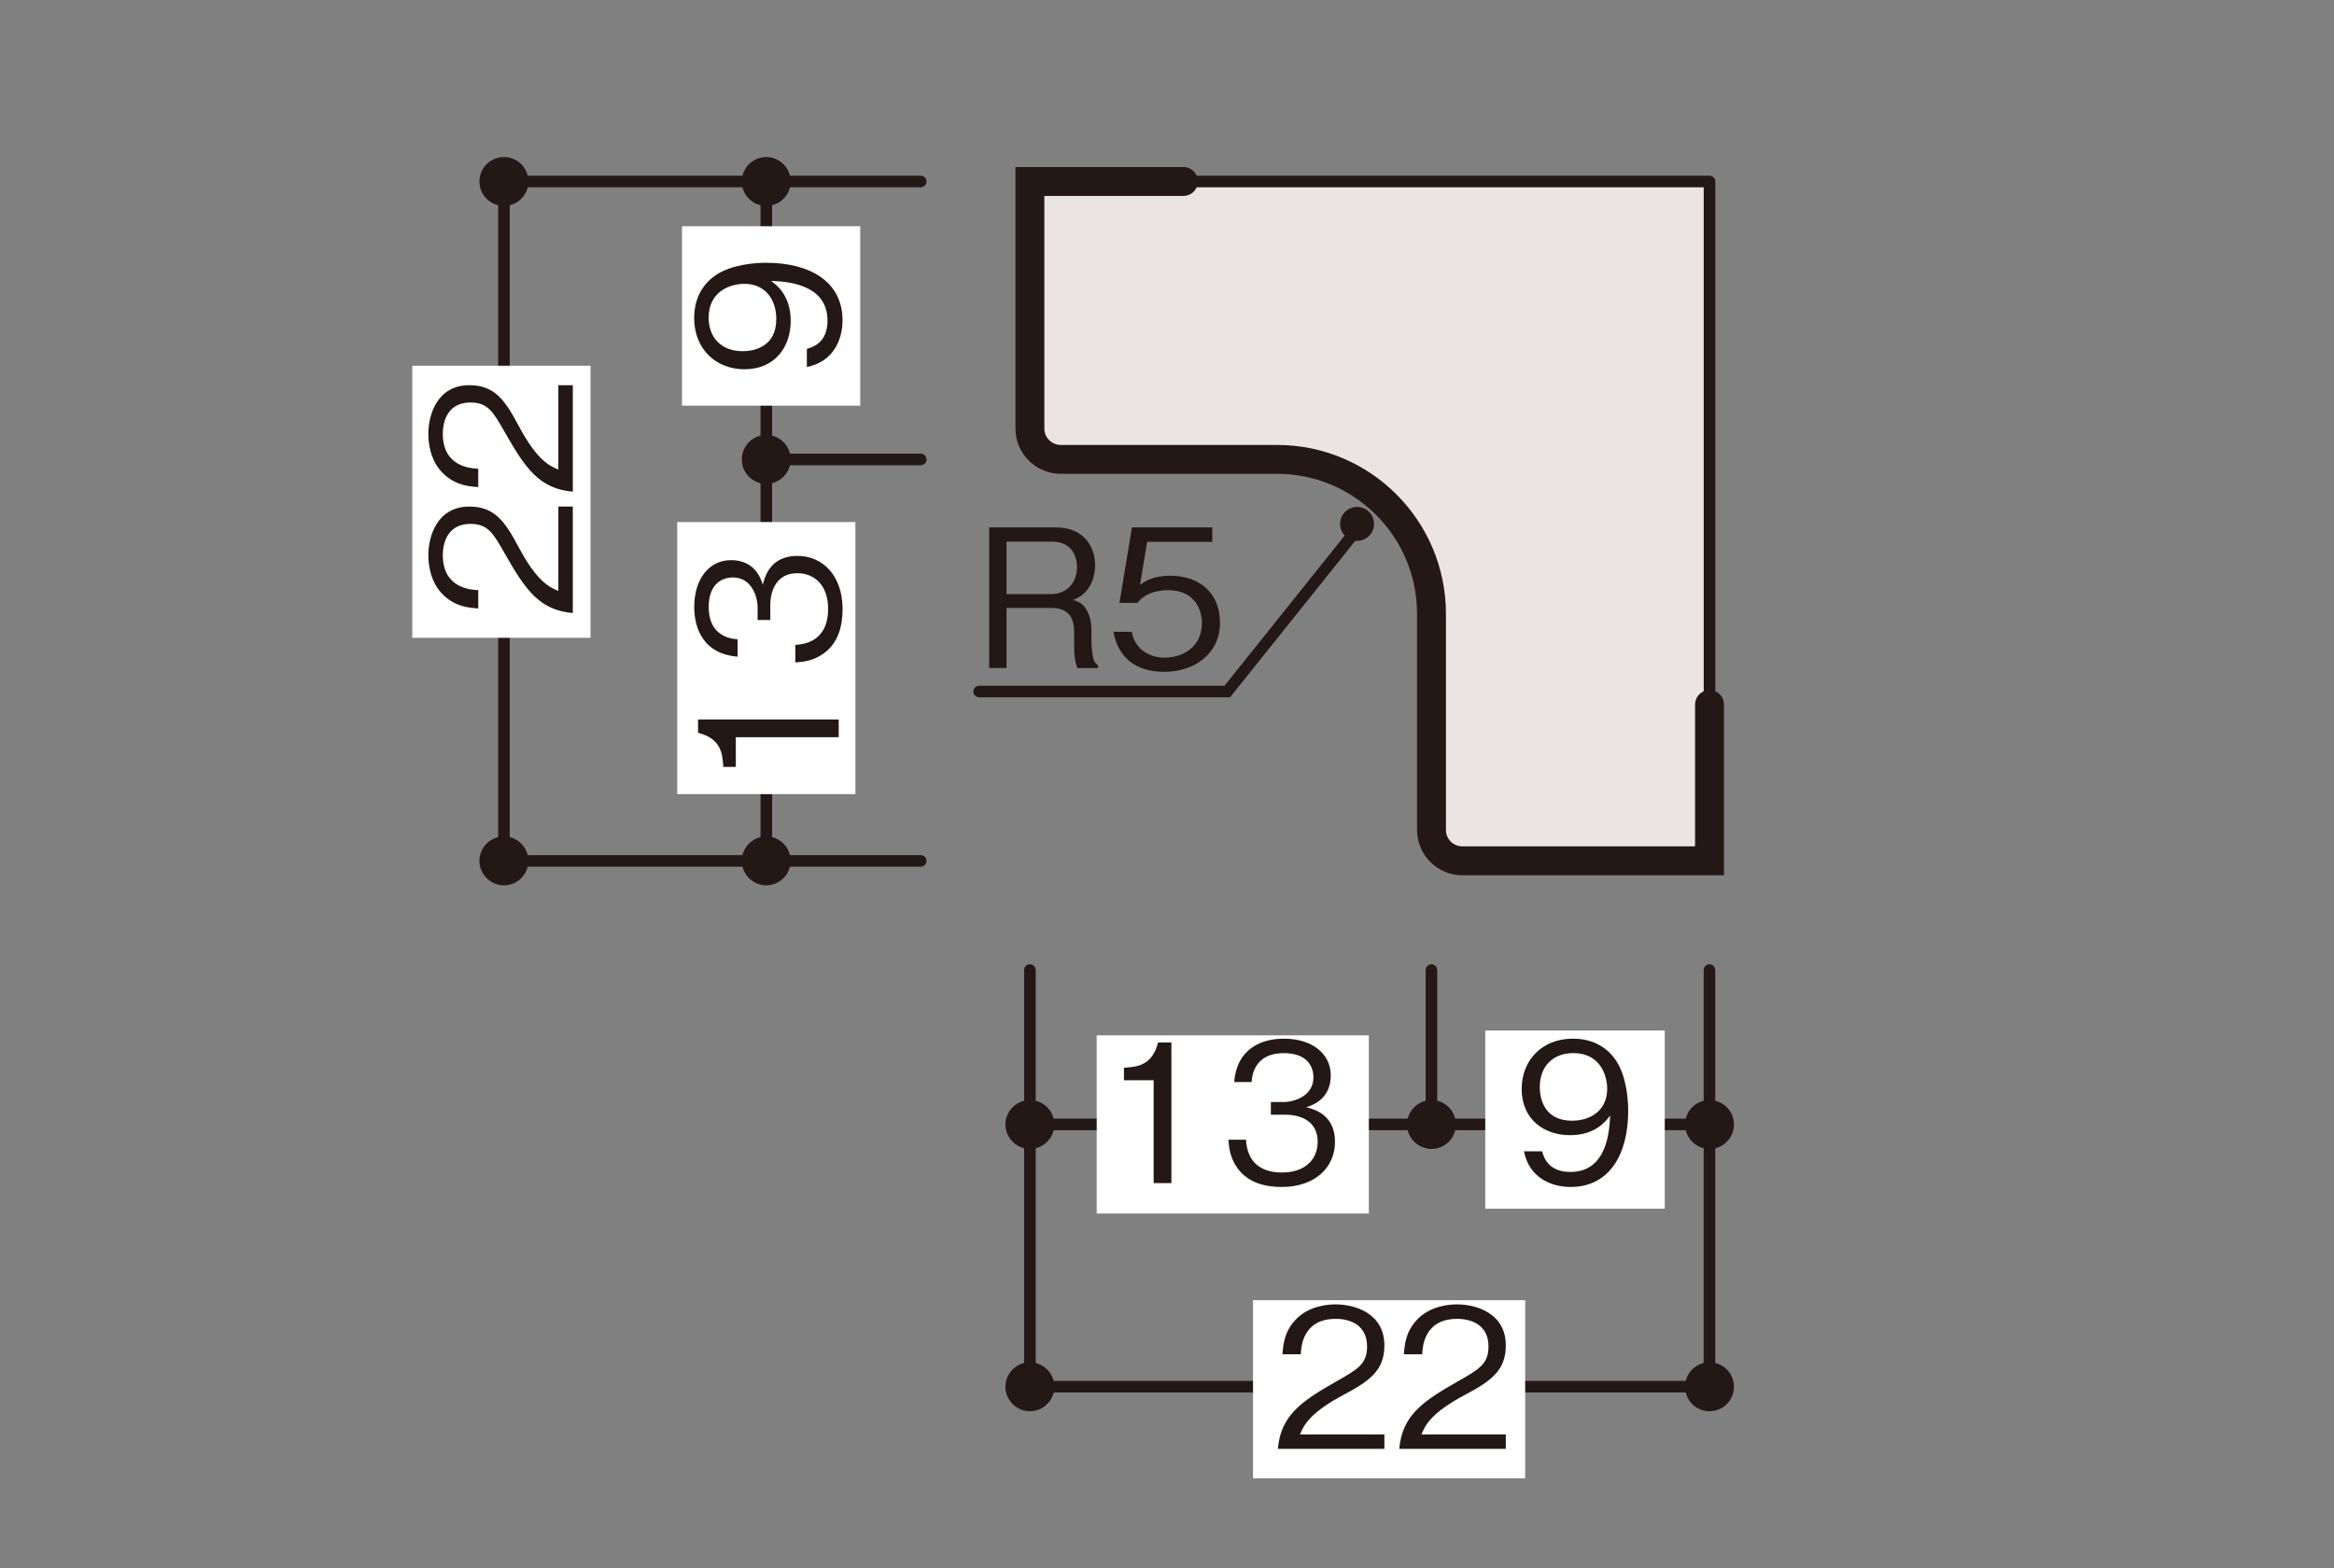
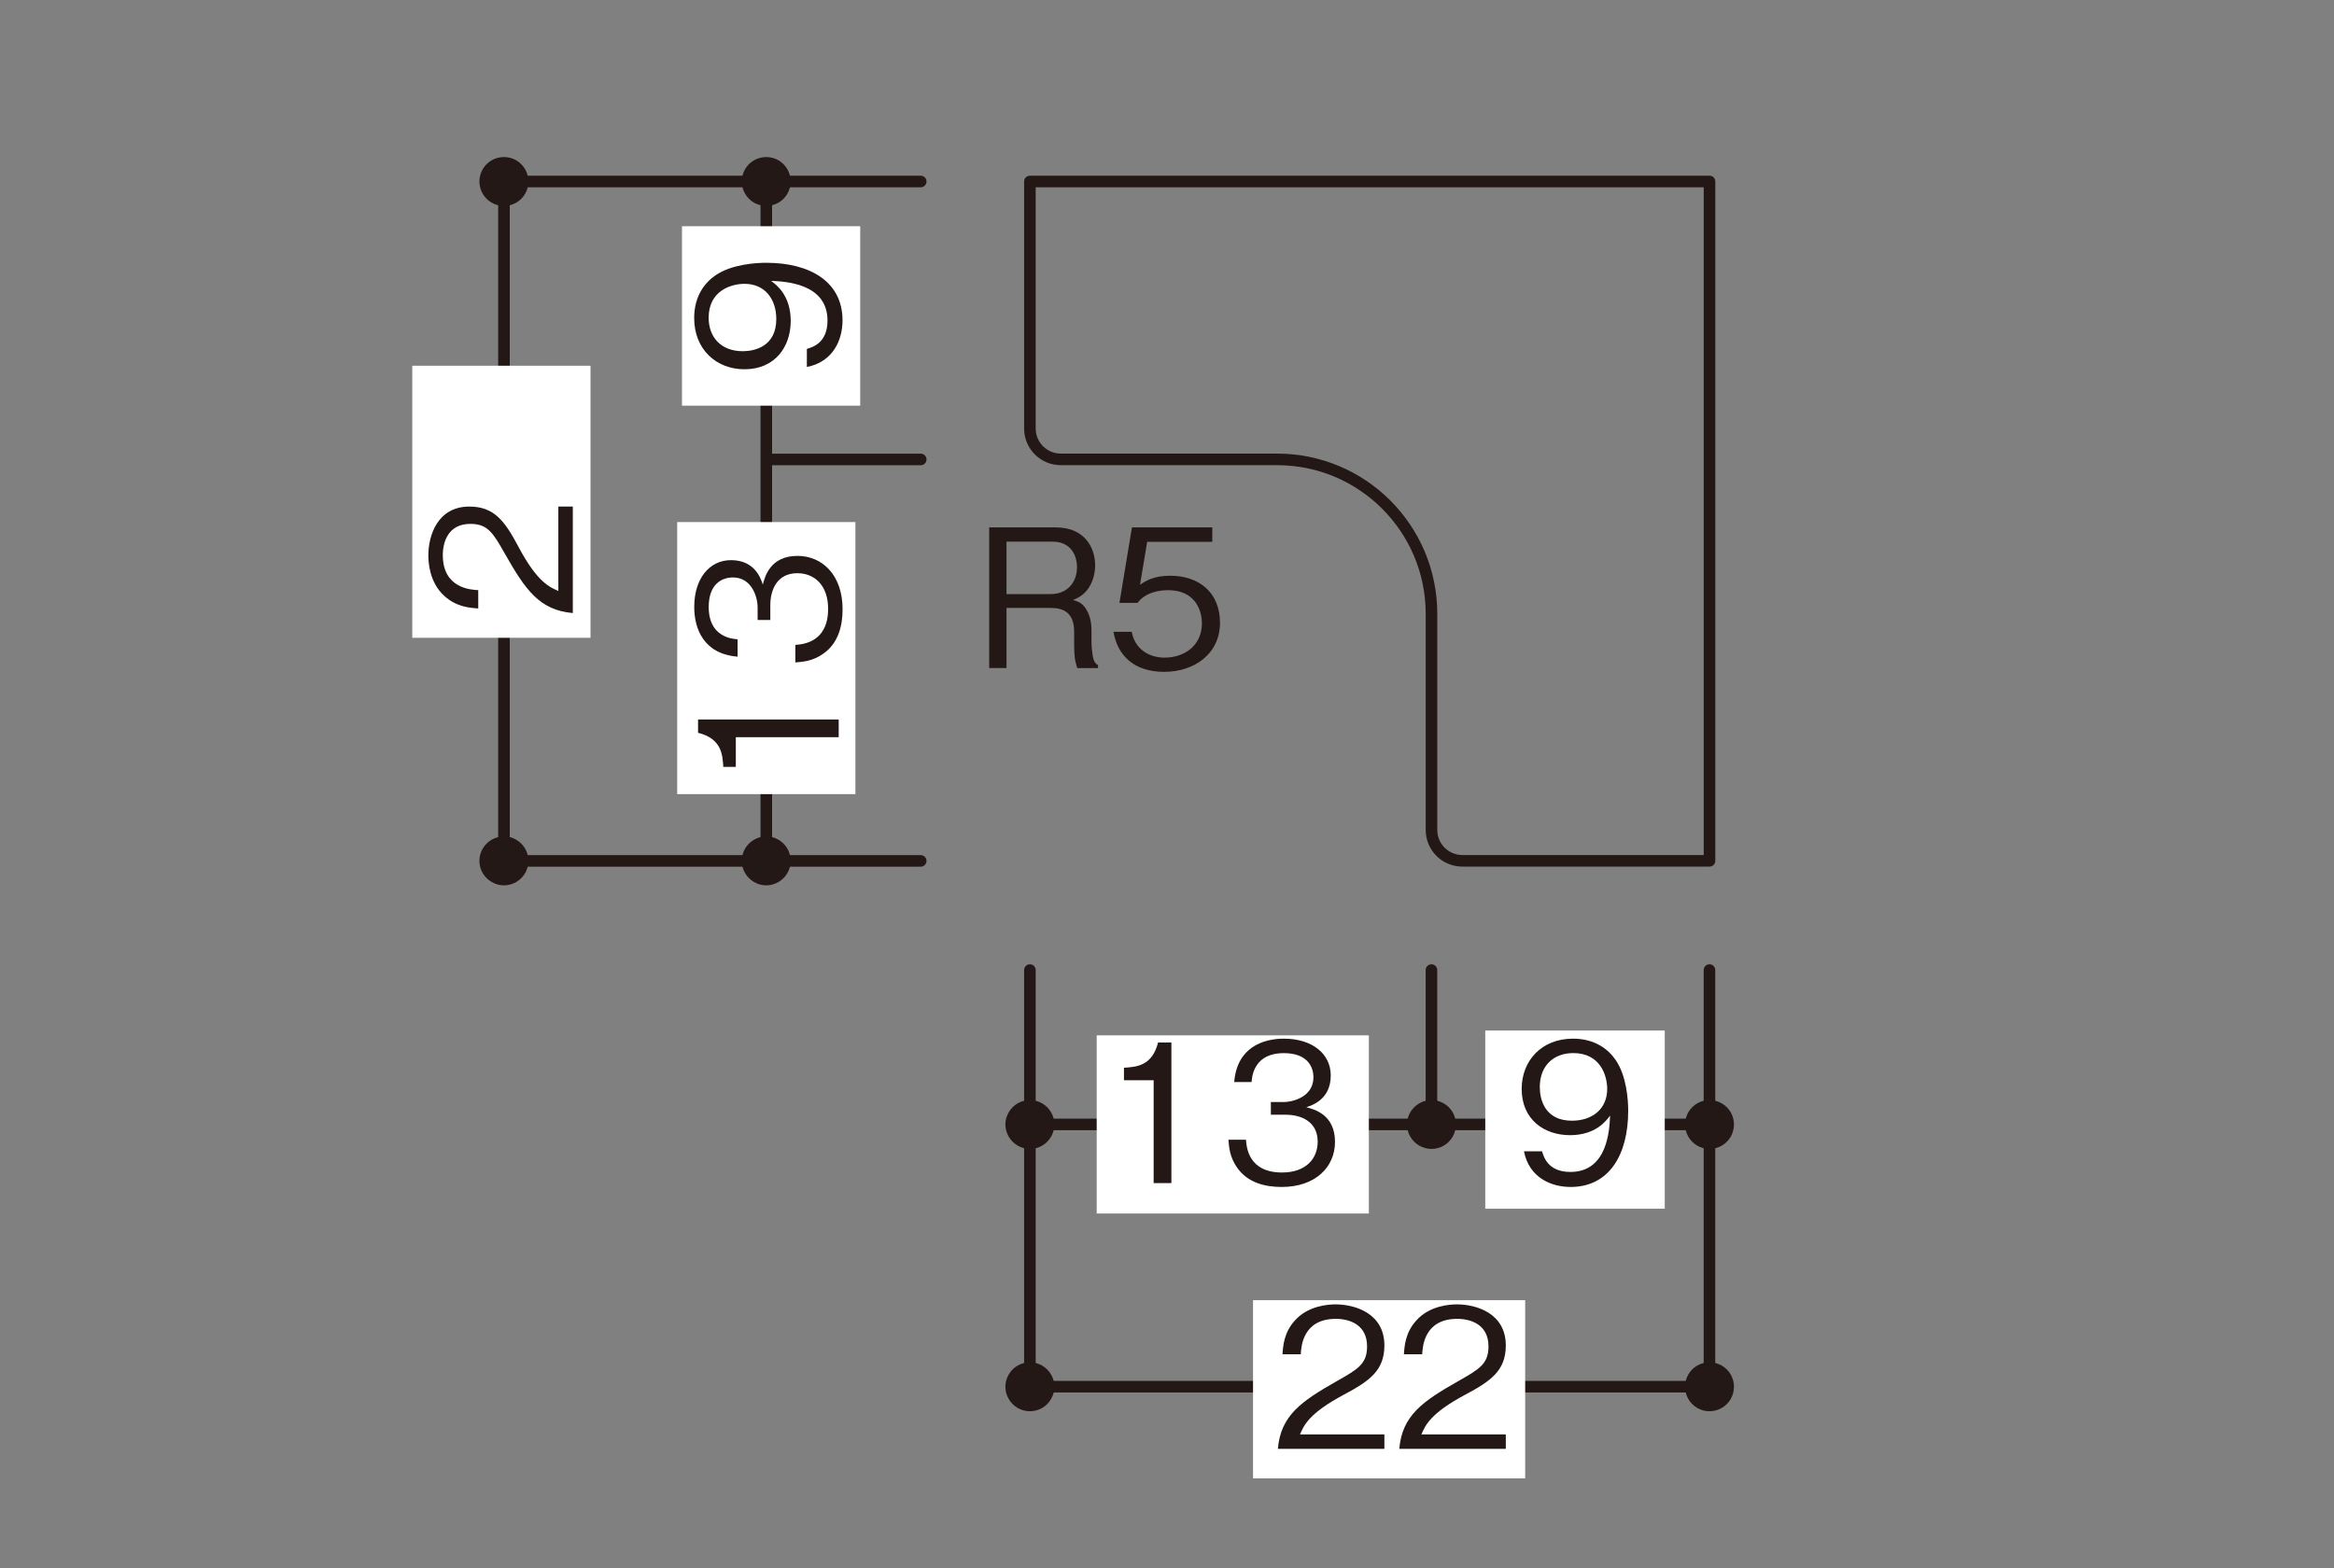
<svg xmlns="http://www.w3.org/2000/svg" id="_レイヤー_1" viewBox="0 0 500 336">
  <rect x="0" y="0" width="500" height="336" fill="#808080" stroke="none" />
  <defs>
    <style>.cls-1,.cls-2,.cls-3,.cls-4{fill:none;}.cls-2{stroke-linejoin:round;}.cls-2,.cls-3{stroke-width:2.48px;}.cls-2,.cls-3,.cls-4{stroke:#231815;stroke-linecap:round;}.cls-5{clip-path:url(#clippath-1);}.cls-6{clip-path:url(#clippath-3);}.cls-7{clip-path:url(#clippath-4);}.cls-8{clip-path:url(#clippath-2);}.cls-9{fill:#231815;}.cls-10{fill:#fff;}.cls-11{fill:#eae5e3;}.cls-3,.cls-4{stroke-miterlimit:10;}.cls-4{stroke-width:6.19px;}.cls-12{clip-path:url(#clippath);}</style>
    <clipPath id="clippath">
      <rect class="cls-1" x="86.39" y="33.65" width="285.06" height="284.21" />
    </clipPath>
    <clipPath id="clippath-1">
      <rect class="cls-1" x="86.39" y="33.65" width="285.06" height="284.21" />
    </clipPath>
    <clipPath id="clippath-2">
      <rect class="cls-1" x="86.39" y="33.65" width="285.06" height="284.21" />
    </clipPath>
    <clipPath id="clippath-3">
      <rect class="cls-1" x="86.39" y="33.65" width="285.06" height="284.21" />
    </clipPath>
    <clipPath id="clippath-4">
-       <rect class="cls-1" x="86.39" y="33.65" width="285.06" height="284.21" />
-     </clipPath>
+       </clipPath>
  </defs>
  <rect class="cls-1" width="500" height="336" />
  <g class="cls-12">
-     <path class="cls-11" d="M366.22,184.46h-52.94c-3.66,0-6.62-2.96-6.62-6.61v-46.31c0-18.28-14.81-33.1-33.08-33.1h-46.33c-3.65,0-6.62-2.96-6.62-6.61v-52.94h145.59v145.57Z" />
    <path class="cls-2" d="M366.22,184.46h-52.94c-3.66,0-6.62-2.96-6.62-6.61v-46.31c0-18.28-14.81-33.1-33.08-33.1h-46.33c-3.65,0-6.62-2.96-6.62-6.61v-52.94h145.59v145.57Z" />
    <path class="cls-3" d="M164.16,184.48h33.08M164.16,98.45v86.02M164.16,98.45h33.08M164.16,38.89h33.08M164.16,38.89v59.56M107.96,184.48h56.2M107.96,38.89h56.2M107.96,38.89v145.59" />
    <path class="cls-9" d="M113.2,38.89c0-1.87-1-3.6-2.61-4.54-1.63-.93-3.64-.93-5.26,0-1.63.93-2.63,2.67-2.63,4.54s1,3.6,2.63,4.54c1.61.93,3.63.93,5.26,0,1.61-.93,2.61-2.66,2.61-4.54" />
    <path class="cls-9" d="M113.2,184.47c0-1.87-1-3.59-2.61-4.53-1.63-.95-3.64-.95-5.26,0-1.63.93-2.63,2.66-2.63,4.53s1,3.59,2.63,4.53c1.61.96,3.63.96,5.26,0,1.61-.93,2.61-2.66,2.61-4.53" />
    <path class="cls-9" d="M169.38,38.89c0-1.87-1-3.6-2.61-4.54-1.63-.93-3.61-.93-5.24,0-1.63.93-2.62,2.67-2.62,4.54s1,3.6,2.62,4.54c1.63.93,3.61.93,5.24,0,1.61-.93,2.61-2.66,2.61-4.54" />
-     <path class="cls-9" d="M169.38,98.44c0-1.86-1-3.59-2.61-4.54-1.63-.93-3.61-.93-5.24,0-1.63.95-2.62,2.67-2.62,4.54s1,3.61,2.62,4.55c1.63.94,3.61.94,5.24,0,1.61-.93,2.61-2.67,2.61-4.55" />
    <path class="cls-9" d="M169.38,184.47c0-1.87-1-3.59-2.61-4.53-1.63-.95-3.61-.95-5.24,0-1.63.93-2.62,2.66-2.62,4.53s1,3.59,2.62,4.53c1.63.96,3.61.96,5.24,0,1.61-.93,2.61-2.66,2.61-4.53" />
  </g>
  <path class="cls-9" d="M230.77,143.15c-.5-1.53-.66-2.64-.66-5.16v-2.6c0-4.13-2.31-5.12-5.04-5.12h-9.45v12.88h-3.71v-30.13h14.32c6.11,0,8.38,4.33,8.38,8.13,0,2.23-.83,4.54-2.31,5.94-.83.78-1.65,1.16-2.44,1.49,1.11.33,2.02.58,2.93,2.15.95,1.57,1.03,3.47,1.03,4.38v2.23c0,1.32.17,2.68.33,3.51.21.95.45,1.28,1.07,1.69v.62h-4.46ZM225.53,116.07h-9.91v11.23h9.53c3.51,0,5.57-2.56,5.57-5.74,0-2.85-1.57-5.49-5.2-5.49Z" />
  <path class="cls-9" d="M249.47,143.97c-6.52,0-10.03-3.43-10.94-8.58h3.92c.62,3.59,3.59,5.53,7.02,5.53,4.25,0,8.01-2.56,8.01-7.39,0-1.4-.5-7.06-7.31-7.06-1.86,0-4.79.45-6.48,2.72h-3.88l2.68-16.18h17.21v3.1h-13.95l-1.53,9.2c1.07-.74,2.81-1.94,6.44-1.94,6.15,0,10.69,3.51,10.69,10.11s-5.49,10.48-11.89,10.48Z" />
  <g class="cls-5">
    <rect class="cls-10" x="145.07" y="111.87" width="38.18" height="58.3" />
    <rect class="cls-10" x="146.1" y="48.48" width="38.18" height="38.45" />
    <rect class="cls-10" x="88.32" y="78.37" width="38.18" height="58.3" />
    <path class="cls-9" d="M122.72,131.37c-7.18-.62-10.19-5.04-14.49-12.59-2.56-4.5-3.67-6.52-7.47-6.52-4.75,0-5.9,3.88-5.9,6.69,0,7.1,5.98,7.43,7.59,7.51v3.92c-1.73-.12-4.66-.29-7.26-2.68-3.18-2.85-3.43-7.18-3.43-8.67,0-4.29,1.98-10.48,8.79-10.48,5.32,0,7.59,3.1,10.52,8.63,4.04,7.59,6.65,8.63,8.54,9.45v-18.08h3.1v22.83Z" />
-     <path class="cls-9" d="M122.72,105.36c-7.18-.62-10.19-5.04-14.49-12.59-2.56-4.5-3.67-6.52-7.47-6.52-4.75,0-5.9,3.88-5.9,6.69,0,7.1,5.98,7.43,7.59,7.51v3.92c-1.73-.12-4.66-.29-7.26-2.68-3.18-2.85-3.43-7.18-3.43-8.67,0-4.29,1.98-10.48,8.79-10.48,5.32,0,7.59,3.1,10.52,8.63,4.04,7.59,6.65,8.63,8.54,9.45v-18.08h3.1v22.83Z" />
  </g>
  <path class="cls-9" d="M179.67,157.97h-22.04v6.36h-2.68c-.17-2.68-.37-6.03-5.41-7.31v-2.85h30.13v3.8Z" />
  <path class="cls-9" d="M180.5,130.56c0,3.47-.87,7.22-4.09,9.49-2.31,1.65-4.46,1.77-6.03,1.9v-3.76c1.57-.12,7.02-.5,7.02-7.72,0-5.08-2.93-7.64-6.6-7.64-4.38,0-5.78,3.63-5.78,6.85v3.18h-2.72v-2.68c0-2.31-1.28-6.44-5.28-6.44-2.31,0-5.2,1.32-5.2,6.36,0,1.98.5,4.04,2.06,5.37,1.49,1.24,2.97,1.4,4.13,1.53v3.71c-7.31-.58-9.29-6.03-9.29-10.65,0-6.03,3.22-10.03,7.88-10.03,5.12,0,6.4,3.96,6.81,5.24.45-1.69,1.57-6.15,7.43-6.15,5.37,0,9.66,4.17,9.66,11.43Z" />
  <path class="cls-9" d="M180.49,68.65c0,4.09-1.94,8.88-7.64,9.99v-3.88c1.11-.33,4.42-1.2,4.42-6.07,0-7.97-9.04-8.38-12.09-8.5,1.07.78,4.21,3.05,4.21,8.58s-3.34,10.36-9.91,10.36c-6.03,0-10.77-4.25-10.77-10.98,0-4.79,2.35-7.64,4.58-9.16,3.43-2.35,8.58-2.68,10.85-2.68,9.45,0,16.35,4.09,16.35,12.34ZM151.81,68.08c0,4.17,2.64,7.18,7.31,7.18,2.56,0,7.18-1.03,7.18-6.89,0-4.33-2.48-7.55-6.81-7.55-2.89,0-7.68,1.49-7.68,7.26Z" />
  <g class="cls-8">
    <path class="cls-3" d="M220.63,240.95v-33.08M306.65,240.95h-86.02M306.65,240.95v-33.08M366.21,240.95v-33.08M366.21,240.95h-59.56M220.63,297.15v-56.2M366.21,297.15v-56.2M366.21,297.15h-145.57" />
    <path class="cls-9" d="M366.21,291.92c1.87,0,3.61,1,4.55,2.61.93,1.63.93,3.64,0,5.26-.94,1.63-2.68,2.62-4.55,2.62s-3.59-1-4.53-2.62c-.93-1.61-.93-3.63,0-5.26.93-1.61,2.66-2.61,4.53-2.61" />
    <path class="cls-9" d="M220.63,291.92c1.87,0,3.59,1,4.53,2.61.96,1.63.96,3.64,0,5.26-.93,1.63-2.66,2.62-4.53,2.62s-3.59-1-4.53-2.62c-.96-1.61-.96-3.63,0-5.26.93-1.61,2.66-2.61,4.53-2.61" />
    <path class="cls-9" d="M366.21,235.73c1.87,0,3.61,1,4.55,2.61.93,1.63.93,3.61,0,5.24-.94,1.63-2.68,2.62-4.55,2.62s-3.59-1-4.53-2.62c-.93-1.63-.93-3.61,0-5.24.93-1.61,2.66-2.61,4.53-2.61" />
    <path class="cls-9" d="M306.67,235.73c1.86,0,3.58,1,4.53,2.61.93,1.63.93,3.61,0,5.24-.95,1.63-2.67,2.62-4.53,2.62s-3.61-1-4.55-2.62c-.95-1.63-.95-3.61,0-5.24.94-1.61,2.67-2.61,4.55-2.61" />
    <path class="cls-9" d="M220.63,235.73c1.87,0,3.59,1,4.53,2.61.96,1.63.96,3.61,0,5.24-.93,1.63-2.66,2.62-4.53,2.62s-3.59-1-4.53-2.62c-.96-1.63-.96-3.61,0-5.24.93-1.61,2.66-2.61,4.53-2.61" />
    <rect class="cls-10" x="234.94" y="221.86" width="58.3" height="38.18" />
    <rect class="cls-10" x="318.18" y="220.83" width="38.45" height="38.18" />
    <rect class="cls-10" x="268.43" y="278.61" width="58.3" height="38.18" />
  </g>
  <g class="cls-6">
    <path class="cls-9" d="M273.75,310.47c.62-7.18,5.04-10.2,12.59-14.49,4.5-2.56,6.52-3.67,6.52-7.47,0-4.75-3.88-5.9-6.69-5.9-7.1,0-7.43,5.98-7.51,7.59h-3.92c.12-1.73.29-4.66,2.68-7.26,2.85-3.18,7.18-3.43,8.67-3.43,4.29,0,10.48,1.98,10.48,8.79,0,5.33-3.1,7.59-8.63,10.53-7.59,4.04-8.63,6.65-9.45,8.54h18.08v3.1h-22.83Z" />
    <path class="cls-9" d="M299.76,310.47c.62-7.18,5.04-10.2,12.59-14.49,4.5-2.56,6.52-3.67,6.52-7.47,0-4.75-3.88-5.9-6.69-5.9-7.1,0-7.43,5.98-7.51,7.59h-3.92c.12-1.73.29-4.66,2.68-7.26,2.85-3.18,7.18-3.43,8.67-3.43,4.29,0,10.48,1.98,10.48,8.79,0,5.33-3.1,7.59-8.63,10.53-7.59,4.04-8.63,6.65-9.45,8.54h18.08v3.1h-22.83Z" />
  </g>
  <path class="cls-9" d="M247.14,253.52v-22.04h-6.36v-2.68c2.68-.17,6.03-.37,7.31-5.41h2.85v30.13h-3.8Z" />
  <path class="cls-9" d="M274.55,254.35c-3.47,0-7.22-.87-9.49-4.09-1.65-2.31-1.77-4.46-1.9-6.03h3.76c.12,1.57.5,7.02,7.72,7.02,5.08,0,7.64-2.93,7.64-6.6,0-4.38-3.63-5.78-6.85-5.78h-3.18v-2.72h2.68c2.31,0,6.44-1.28,6.44-5.28,0-2.31-1.32-5.2-6.36-5.2-1.98,0-4.04.5-5.37,2.06-1.24,1.49-1.4,2.97-1.53,4.13h-3.71c.58-7.31,6.03-9.29,10.65-9.29,6.03,0,10.03,3.22,10.03,7.88,0,5.12-3.96,6.4-5.24,6.81,1.69.45,6.15,1.57,6.15,7.43,0,5.37-4.17,9.66-11.43,9.66Z" />
  <path class="cls-9" d="M336.46,254.35c-4.09,0-8.87-1.94-9.99-7.64h3.88c.33,1.11,1.2,4.42,6.07,4.42,7.97,0,8.38-9.04,8.5-12.09-.78,1.07-3.05,4.21-8.58,4.21s-10.36-3.34-10.36-9.91c0-6.03,4.25-10.77,10.98-10.77,4.79,0,7.64,2.35,9.16,4.58,2.35,3.43,2.68,8.59,2.68,10.86,0,9.45-4.09,16.34-12.34,16.34ZM337.04,225.66c-4.17,0-7.18,2.64-7.18,7.31,0,2.56,1.03,7.18,6.89,7.18,4.33,0,7.55-2.48,7.55-6.81,0-2.89-1.49-7.68-7.26-7.68Z" />
  <g class="cls-7">
    <path class="cls-9" d="M290.71,115.9c-2,0-3.63-1.63-3.63-3.64s1.63-3.63,3.63-3.63,3.64,1.62,3.64,3.63-1.63,3.64-3.64,3.64" />
    <polyline class="cls-3" points="209.76 148.19 262.91 148.19 289.85 114.51" />
-     <path class="cls-4" d="M366.22,150.97v33.49h-52.94c-3.66,0-6.62-2.96-6.62-6.61v-46.31c0-18.28-14.81-33.1-33.08-33.1h-46.33c-3.65,0-6.62-2.96-6.62-6.61v-52.94h32.89" />
  </g>
</svg>